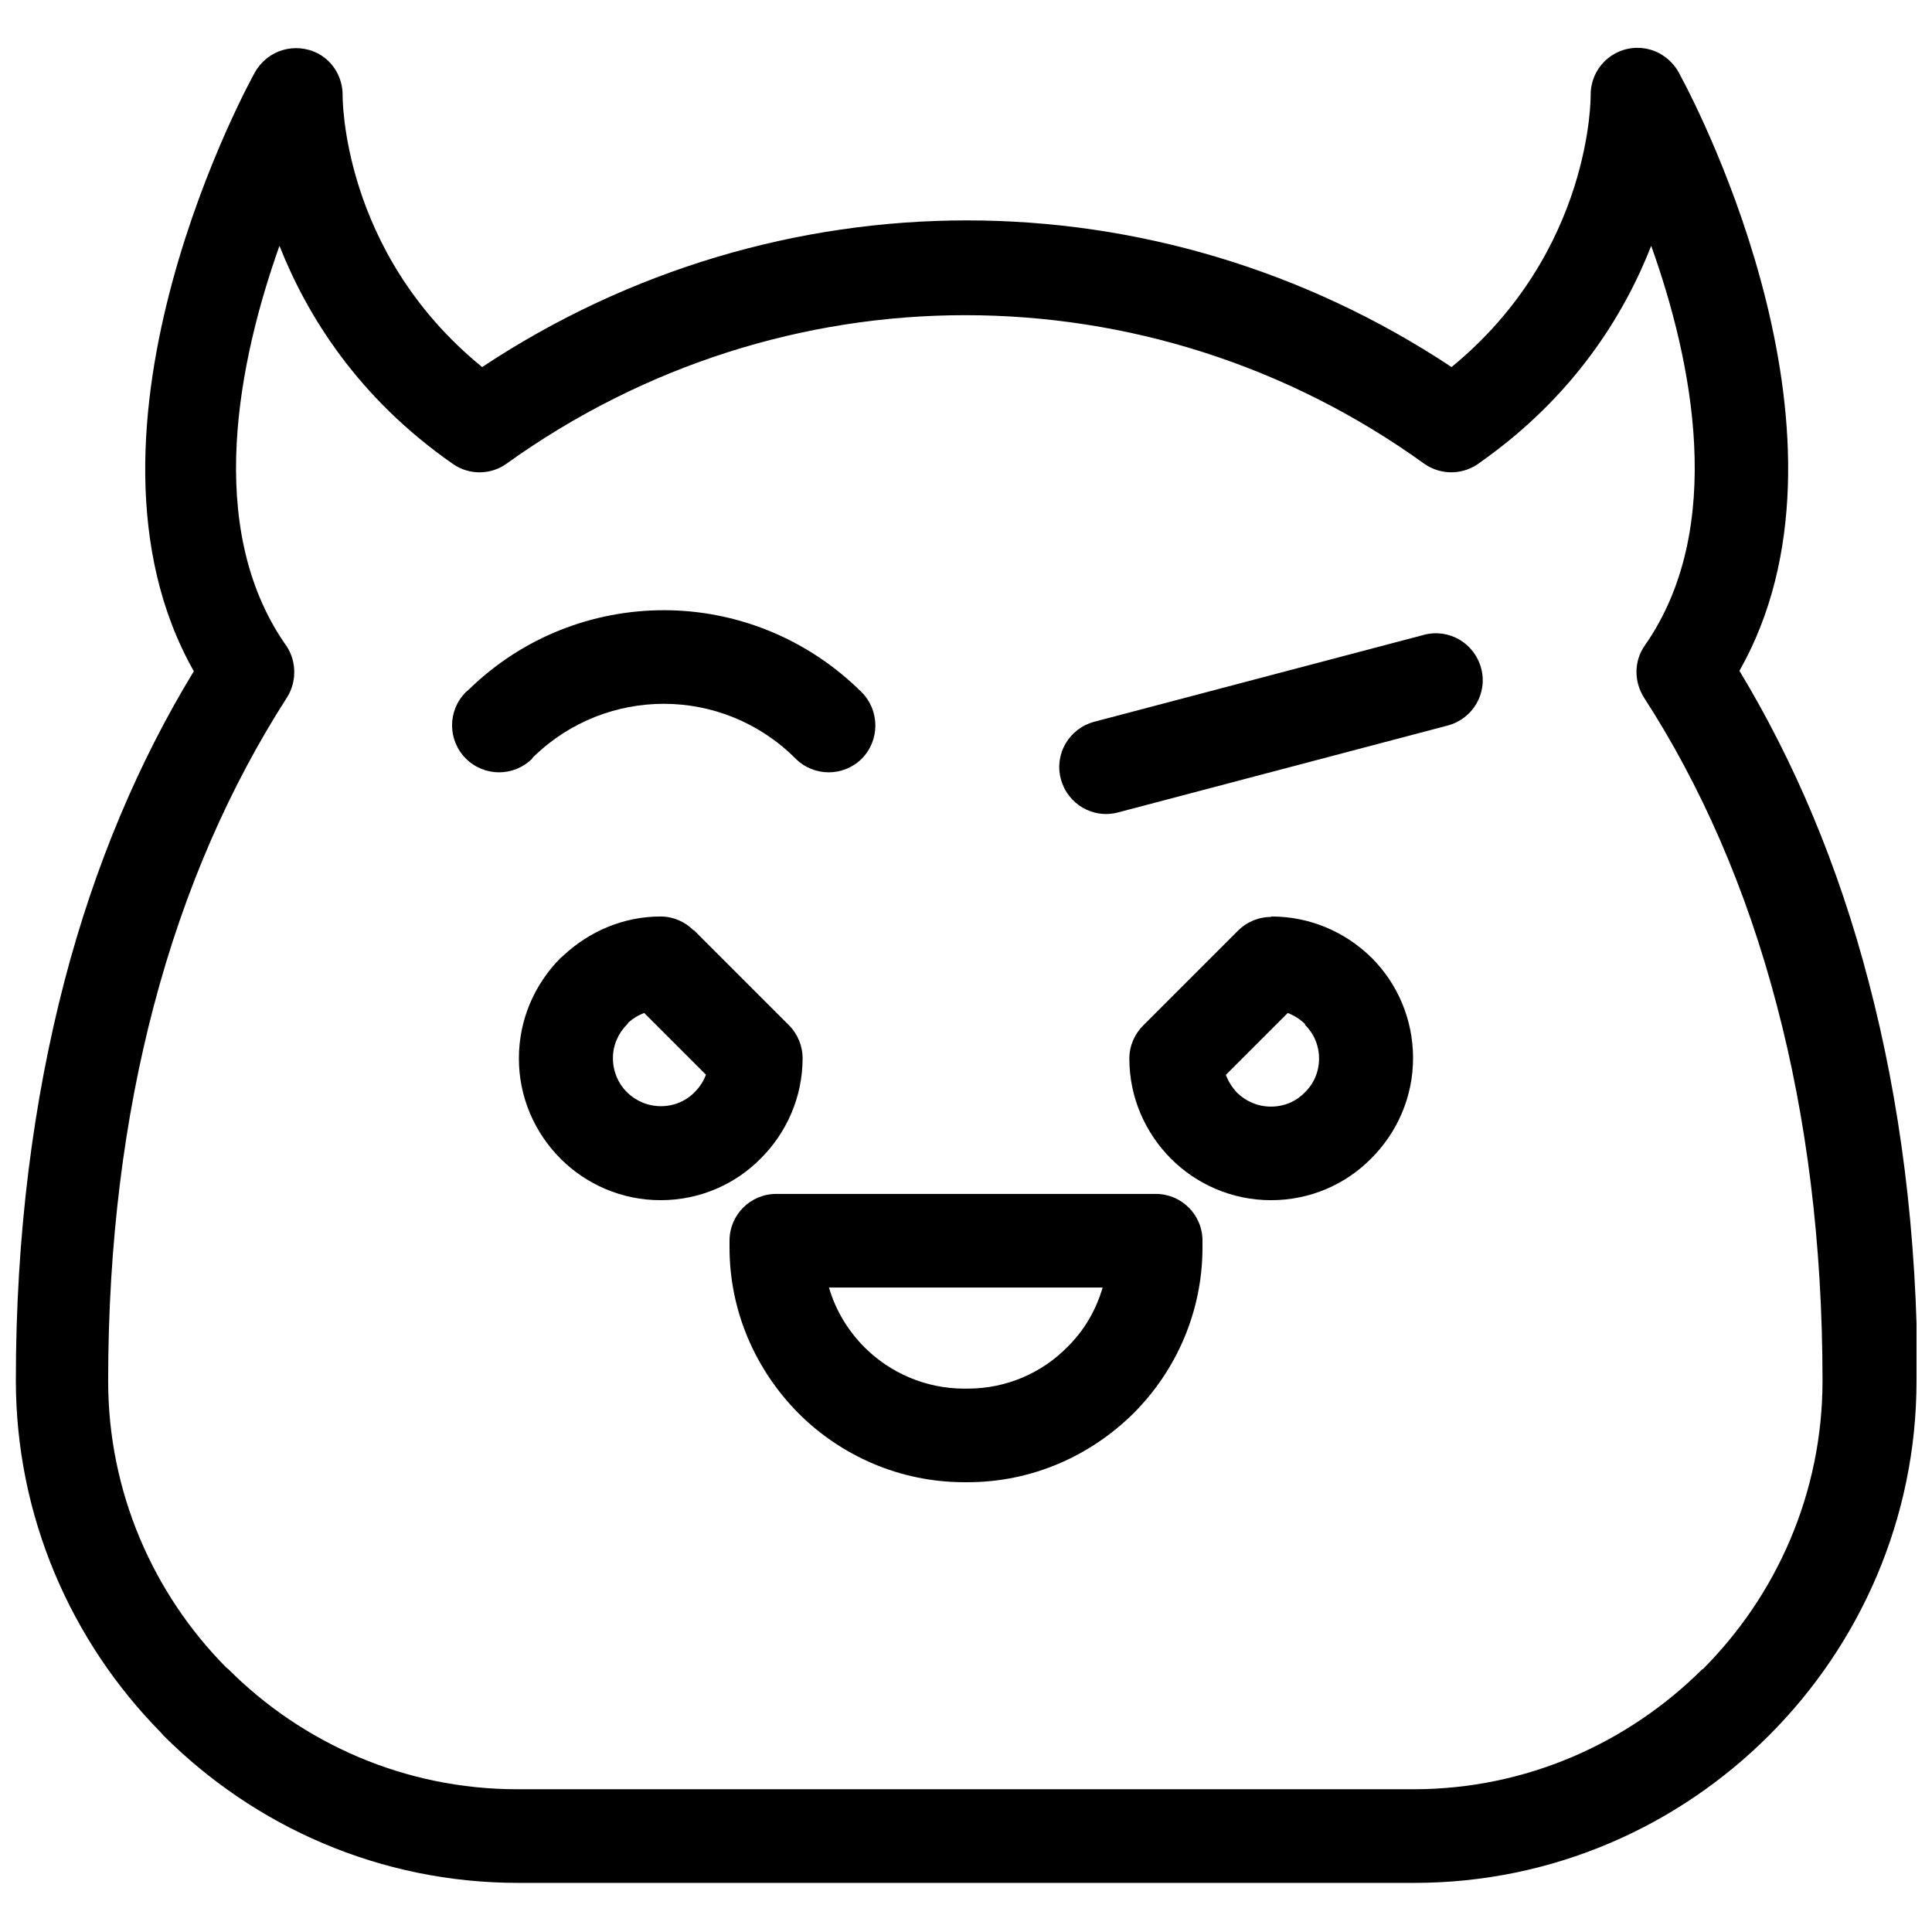
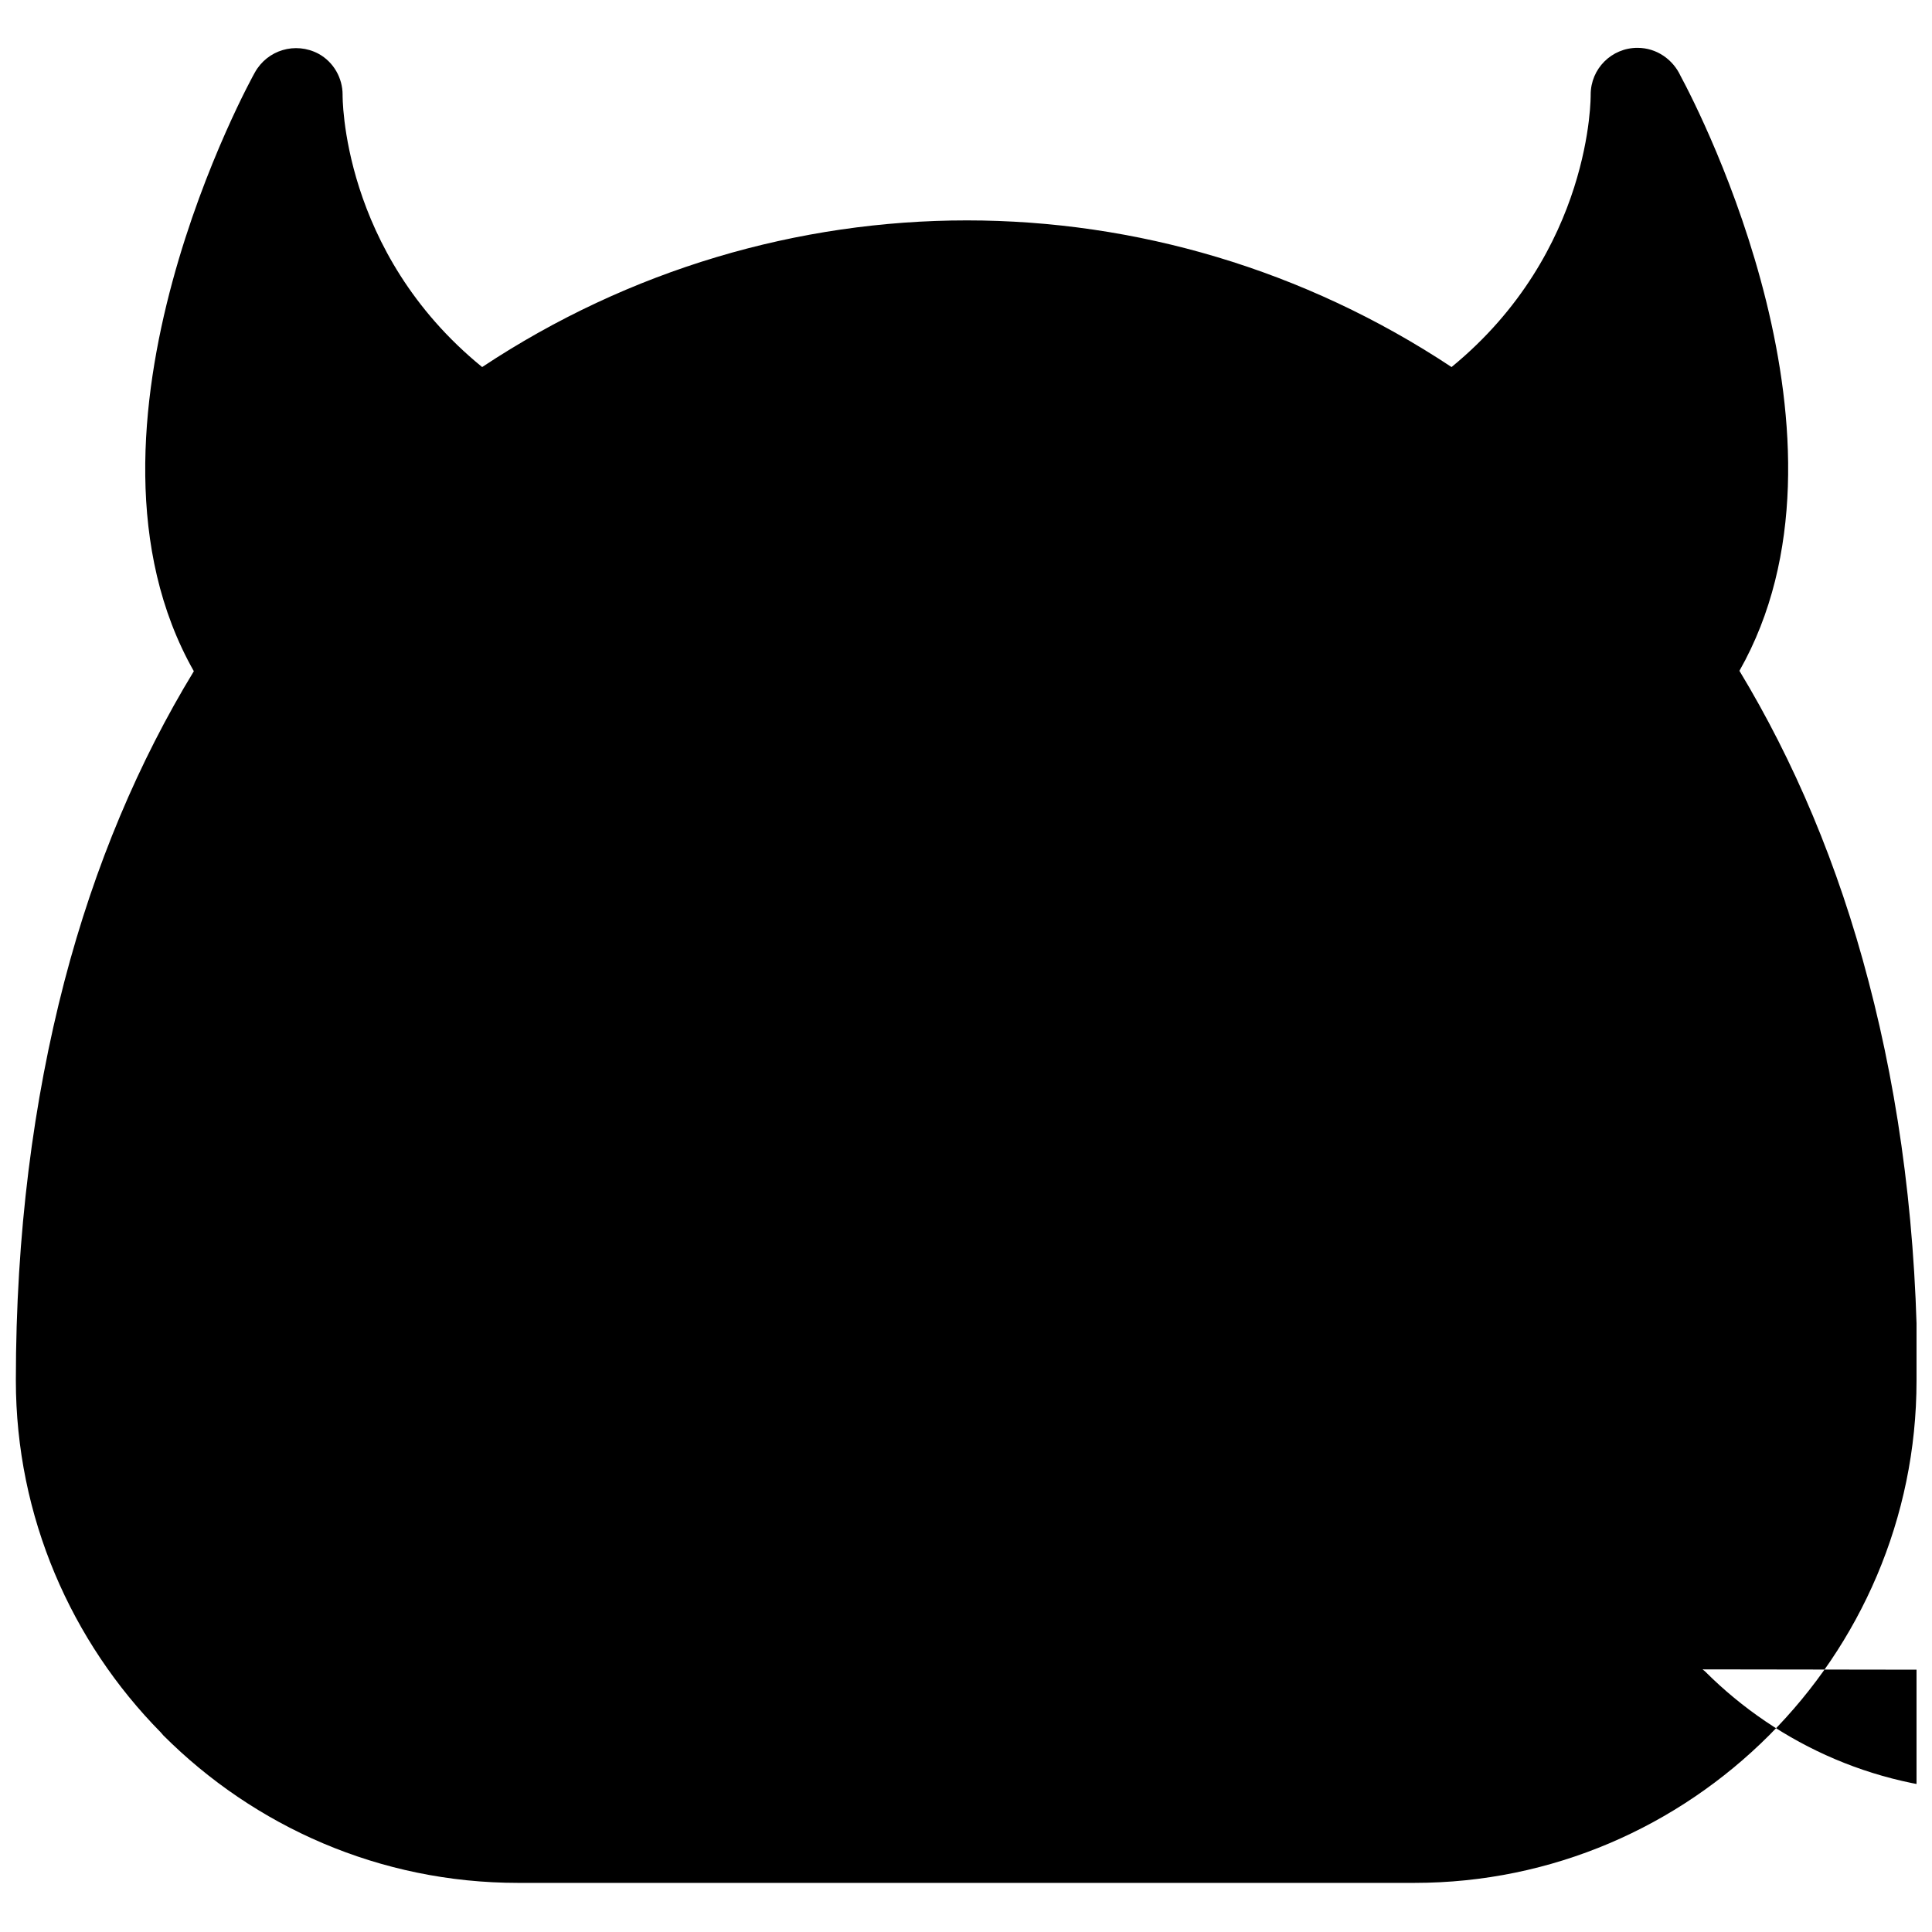
<svg xmlns="http://www.w3.org/2000/svg" width="800px" height="800px" version="1.1" viewBox="144 144 512 512">
  <defs>
    <clipPath id="a">
      <path d="m148.09 156h503.81v487h-503.81z" />
    </clipPath>
  </defs>
  <g clip-path="url(#a)">
-     <path d="m651.9 509.89c0 36.539-14.949 69.867-39.086 94.008-24.137 24.137-57.355 39.086-94.008 39.086h-237.51c-36.652 0-69.867-14.949-94.008-39.086l-0.664-0.773c-23.695-24.027-38.422-57.137-38.422-93.344 0-38.754 4.652-74.078 12.844-105.63 8.082-31.004 19.82-58.465 34.324-82.27-36.43-64.223 15.945-158.34 16.168-158.67 3.32-5.981 10.742-8.195 16.832-4.984 4.098 2.215 6.422 6.531 6.422 10.852 0 0.109-0.555 41.633 36.984 72.195 39.086-25.91 83.82-38.867 128.45-38.867s89.355 12.957 128.45 38.867c37.426-30.672 36.871-72.082 36.871-72.195 0-6.863 5.535-12.402 12.402-12.402 5.094 0 9.41 3.102 11.406 7.418 5.316 9.855 50.047 96.996 15.613 157.68 14.395 23.805 26.133 51.266 34.215 82.27 8.305 31.559 12.957 66.77 12.957 105.63zm-56.691 76.512c19.598-19.598 31.777-46.727 31.777-76.512 0-36.762-4.32-69.867-12.07-99.324-8.195-31.336-20.262-58.574-35.32-81.828-2.547-4.098-2.656-9.523 0.332-13.73 21.703-31.113 12.512-75.516 1.66-105.86-7.199 18.379-20.594 39.973-45.289 57.355-4.207 3.32-10.297 3.652-14.949 0.332-36.43-26.242-78.949-39.309-121.58-39.309-42.52 0-85.039 13.176-121.47 39.309-4.098 2.988-9.855 3.211-14.285 0.109-25.137-17.496-38.645-39.309-45.953-57.801-10.742 30.23-19.93 74.297 1.328 105.3 3.102 3.984 3.543 9.855 0.664 14.395-14.949 23.254-27.129 50.602-35.32 81.828-7.75 29.453-12.07 62.562-12.07 99.324 0 29.453 11.957 56.359 31.227 75.848l0.664 0.555c19.598 19.598 46.727 31.777 76.512 31.777h237.51c29.785 0 56.805-12.18 76.512-31.777z" />
+     <path d="m651.9 509.89c0 36.539-14.949 69.867-39.086 94.008-24.137 24.137-57.355 39.086-94.008 39.086h-237.51c-36.652 0-69.867-14.949-94.008-39.086l-0.664-0.773c-23.695-24.027-38.422-57.137-38.422-93.344 0-38.754 4.652-74.078 12.844-105.63 8.082-31.004 19.82-58.465 34.324-82.27-36.43-64.223 15.945-158.34 16.168-158.67 3.32-5.981 10.742-8.195 16.832-4.984 4.098 2.215 6.422 6.531 6.422 10.852 0 0.109-0.555 41.633 36.984 72.195 39.086-25.91 83.82-38.867 128.45-38.867s89.355 12.957 128.45 38.867c37.426-30.672 36.871-72.082 36.871-72.195 0-6.863 5.535-12.402 12.402-12.402 5.094 0 9.41 3.102 11.406 7.418 5.316 9.855 50.047 96.996 15.613 157.68 14.395 23.805 26.133 51.266 34.215 82.27 8.305 31.559 12.957 66.77 12.957 105.63zm-56.691 76.512l0.664 0.555c19.598 19.598 46.727 31.777 76.512 31.777h237.51c29.785 0 56.805-12.18 76.512-31.777z" />
  </g>
  <path d="m480.94 386.88c10.41 0 19.711 4.207 26.574 10.961 6.754 6.754 10.961 16.168 10.961 26.574 0 10.297-4.207 19.711-11.074 26.574-6.754 6.863-16.168 11.074-26.574 11.074-10.297 0-19.711-4.207-26.465-10.961-6.863-6.863-11.074-16.277-11.074-26.574 0-3.434 1.441-6.531 3.652-8.746l25.137-25.137c2.438-2.438 5.648-3.652 8.746-3.652zm8.969 28.566c-1.328-1.328-2.879-2.324-4.652-2.988l-16.387 16.387c0.664 1.773 1.66 3.32 2.879 4.652 2.324 2.324 5.535 3.766 9.078 3.766s6.754-1.441 8.969-3.766c2.324-2.215 3.766-5.426 3.766-8.969 0-3.543-1.441-6.754-3.766-8.969z" />
  <path d="m327.91 390.53 25.137 25.137c2.438 2.438 3.652 5.648 3.652 8.746 0 10.297-4.207 19.711-11.074 26.574-6.754 6.863-16.168 11.074-26.574 11.074-10.297 0-19.711-4.207-26.465-10.961-6.863-6.863-11.074-16.277-11.074-26.574 0-10.41 4.207-19.711 10.961-26.574l0.887-0.773c6.754-6.312 15.836-10.297 25.688-10.297 3.434 0 6.531 1.441 8.746 3.652zm3.211 38.312-16.387-16.387c-1.551 0.555-2.988 1.441-4.098 2.438l-0.441 0.555c-2.324 2.324-3.766 5.535-3.766 8.969 0 3.543 1.441 6.754 3.652 8.969 2.324 2.324 5.535 3.766 9.078 3.766 3.543 0 6.754-1.441 8.969-3.766 1.328-1.328 2.324-2.879 2.988-4.652z" />
  <path d="m349.73 460.4h100.54c6.863 0 12.402 5.535 12.402 12.402v1.773c0 17.051-6.977 32.664-18.27 43.957-11.406 11.293-26.906 18.27-43.957 18.27h-0.887c-17.051 0-32.664-6.977-43.957-18.27-11.293-11.406-18.27-26.906-18.27-43.957v-1.773c0-6.863 5.535-12.402 12.402-12.402zm86.59 24.805h-72.637c1.773 6.09 5.094 11.516 9.41 15.836 6.754 6.754 16.168 10.961 26.465 10.961h0.887c10.297 0 19.711-4.207 26.352-10.961 4.43-4.32 7.641-9.742 9.41-15.836z" />
  <path d="m285.06 345.02c-4.871 4.871-12.734 4.871-17.605 0-4.871-4.871-4.871-12.734 0-17.605l0.773-0.664c14.395-14.062 33.109-21.039 51.711-21.039 18.934 0 37.867 7.309 52.375 21.703 4.871 4.871 4.871 12.734 0.109 17.605-4.871 4.871-12.734 4.871-17.605 0-9.633-9.633-22.258-14.504-34.879-14.504-12.402 0-24.805 4.652-34.324 13.84l-0.555 0.555z" />
-   <path d="m440.3 359.3c-6.644 1.773-13.398-2.215-15.168-8.859-1.773-6.644 2.215-13.398 8.859-15.168l87.363-23.031c6.644-1.773 13.398 2.215 15.168 8.859 1.773 6.644-2.215 13.398-8.859 15.168z" />
</svg>